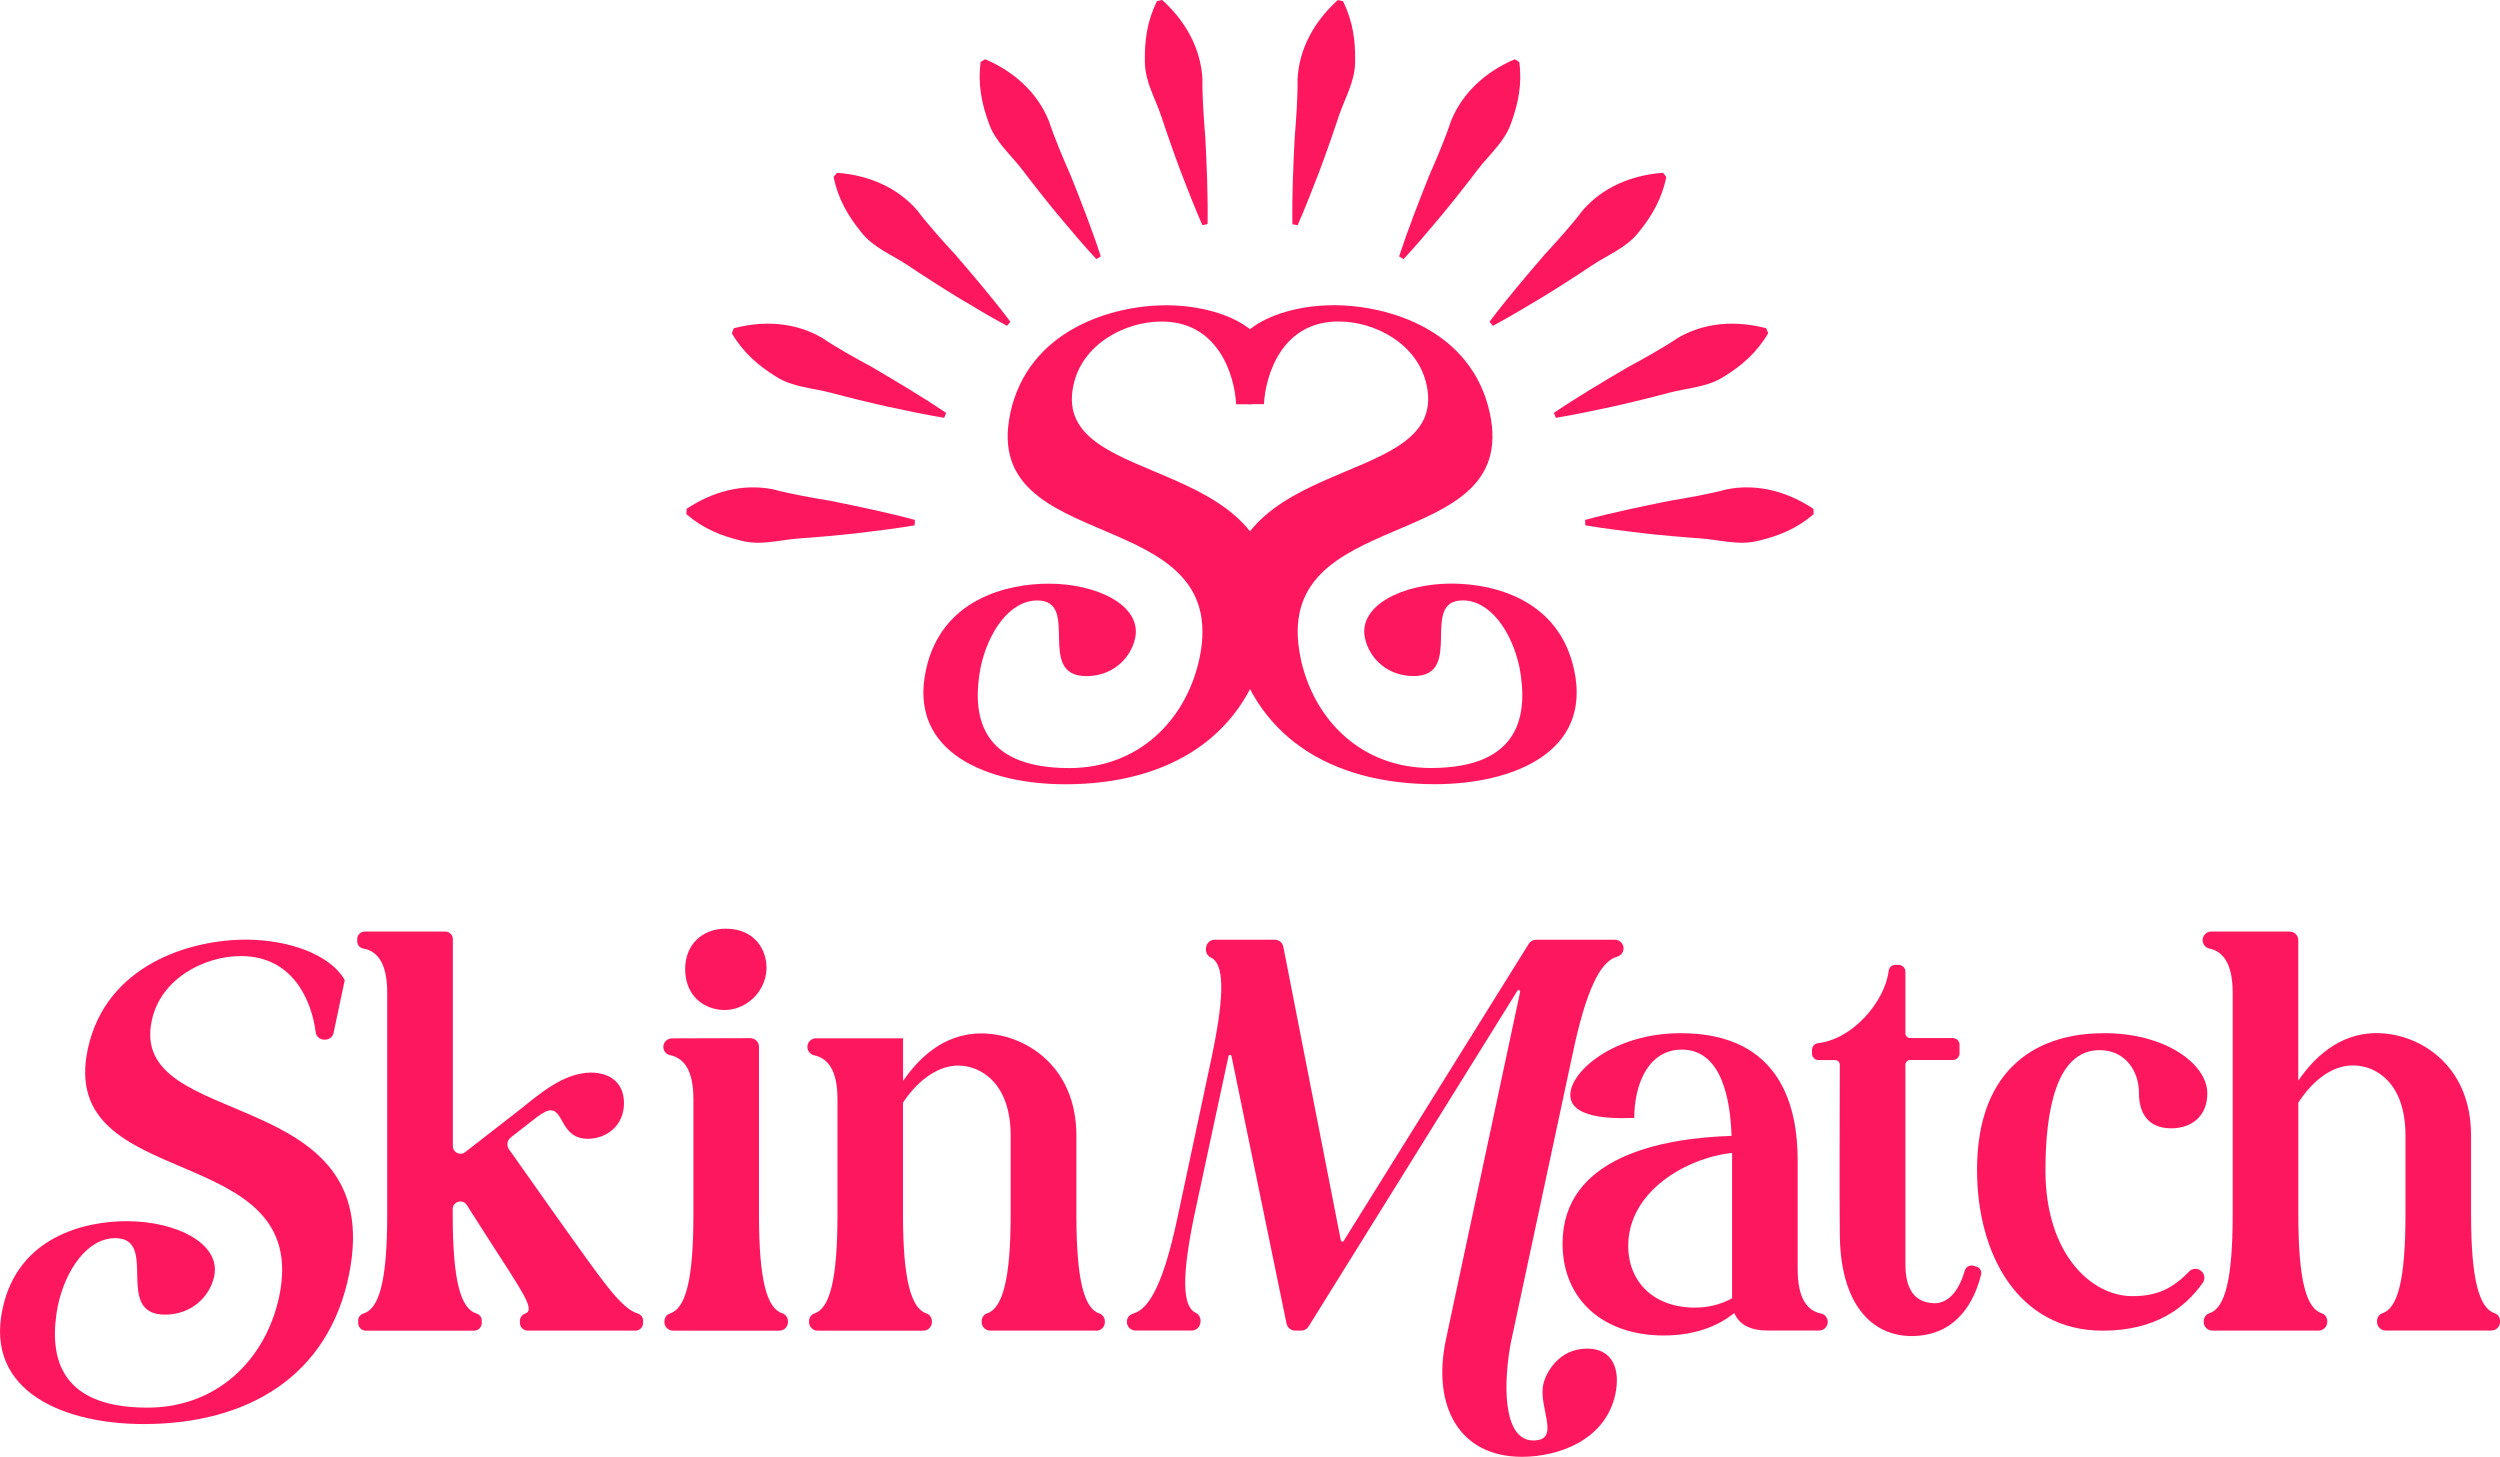
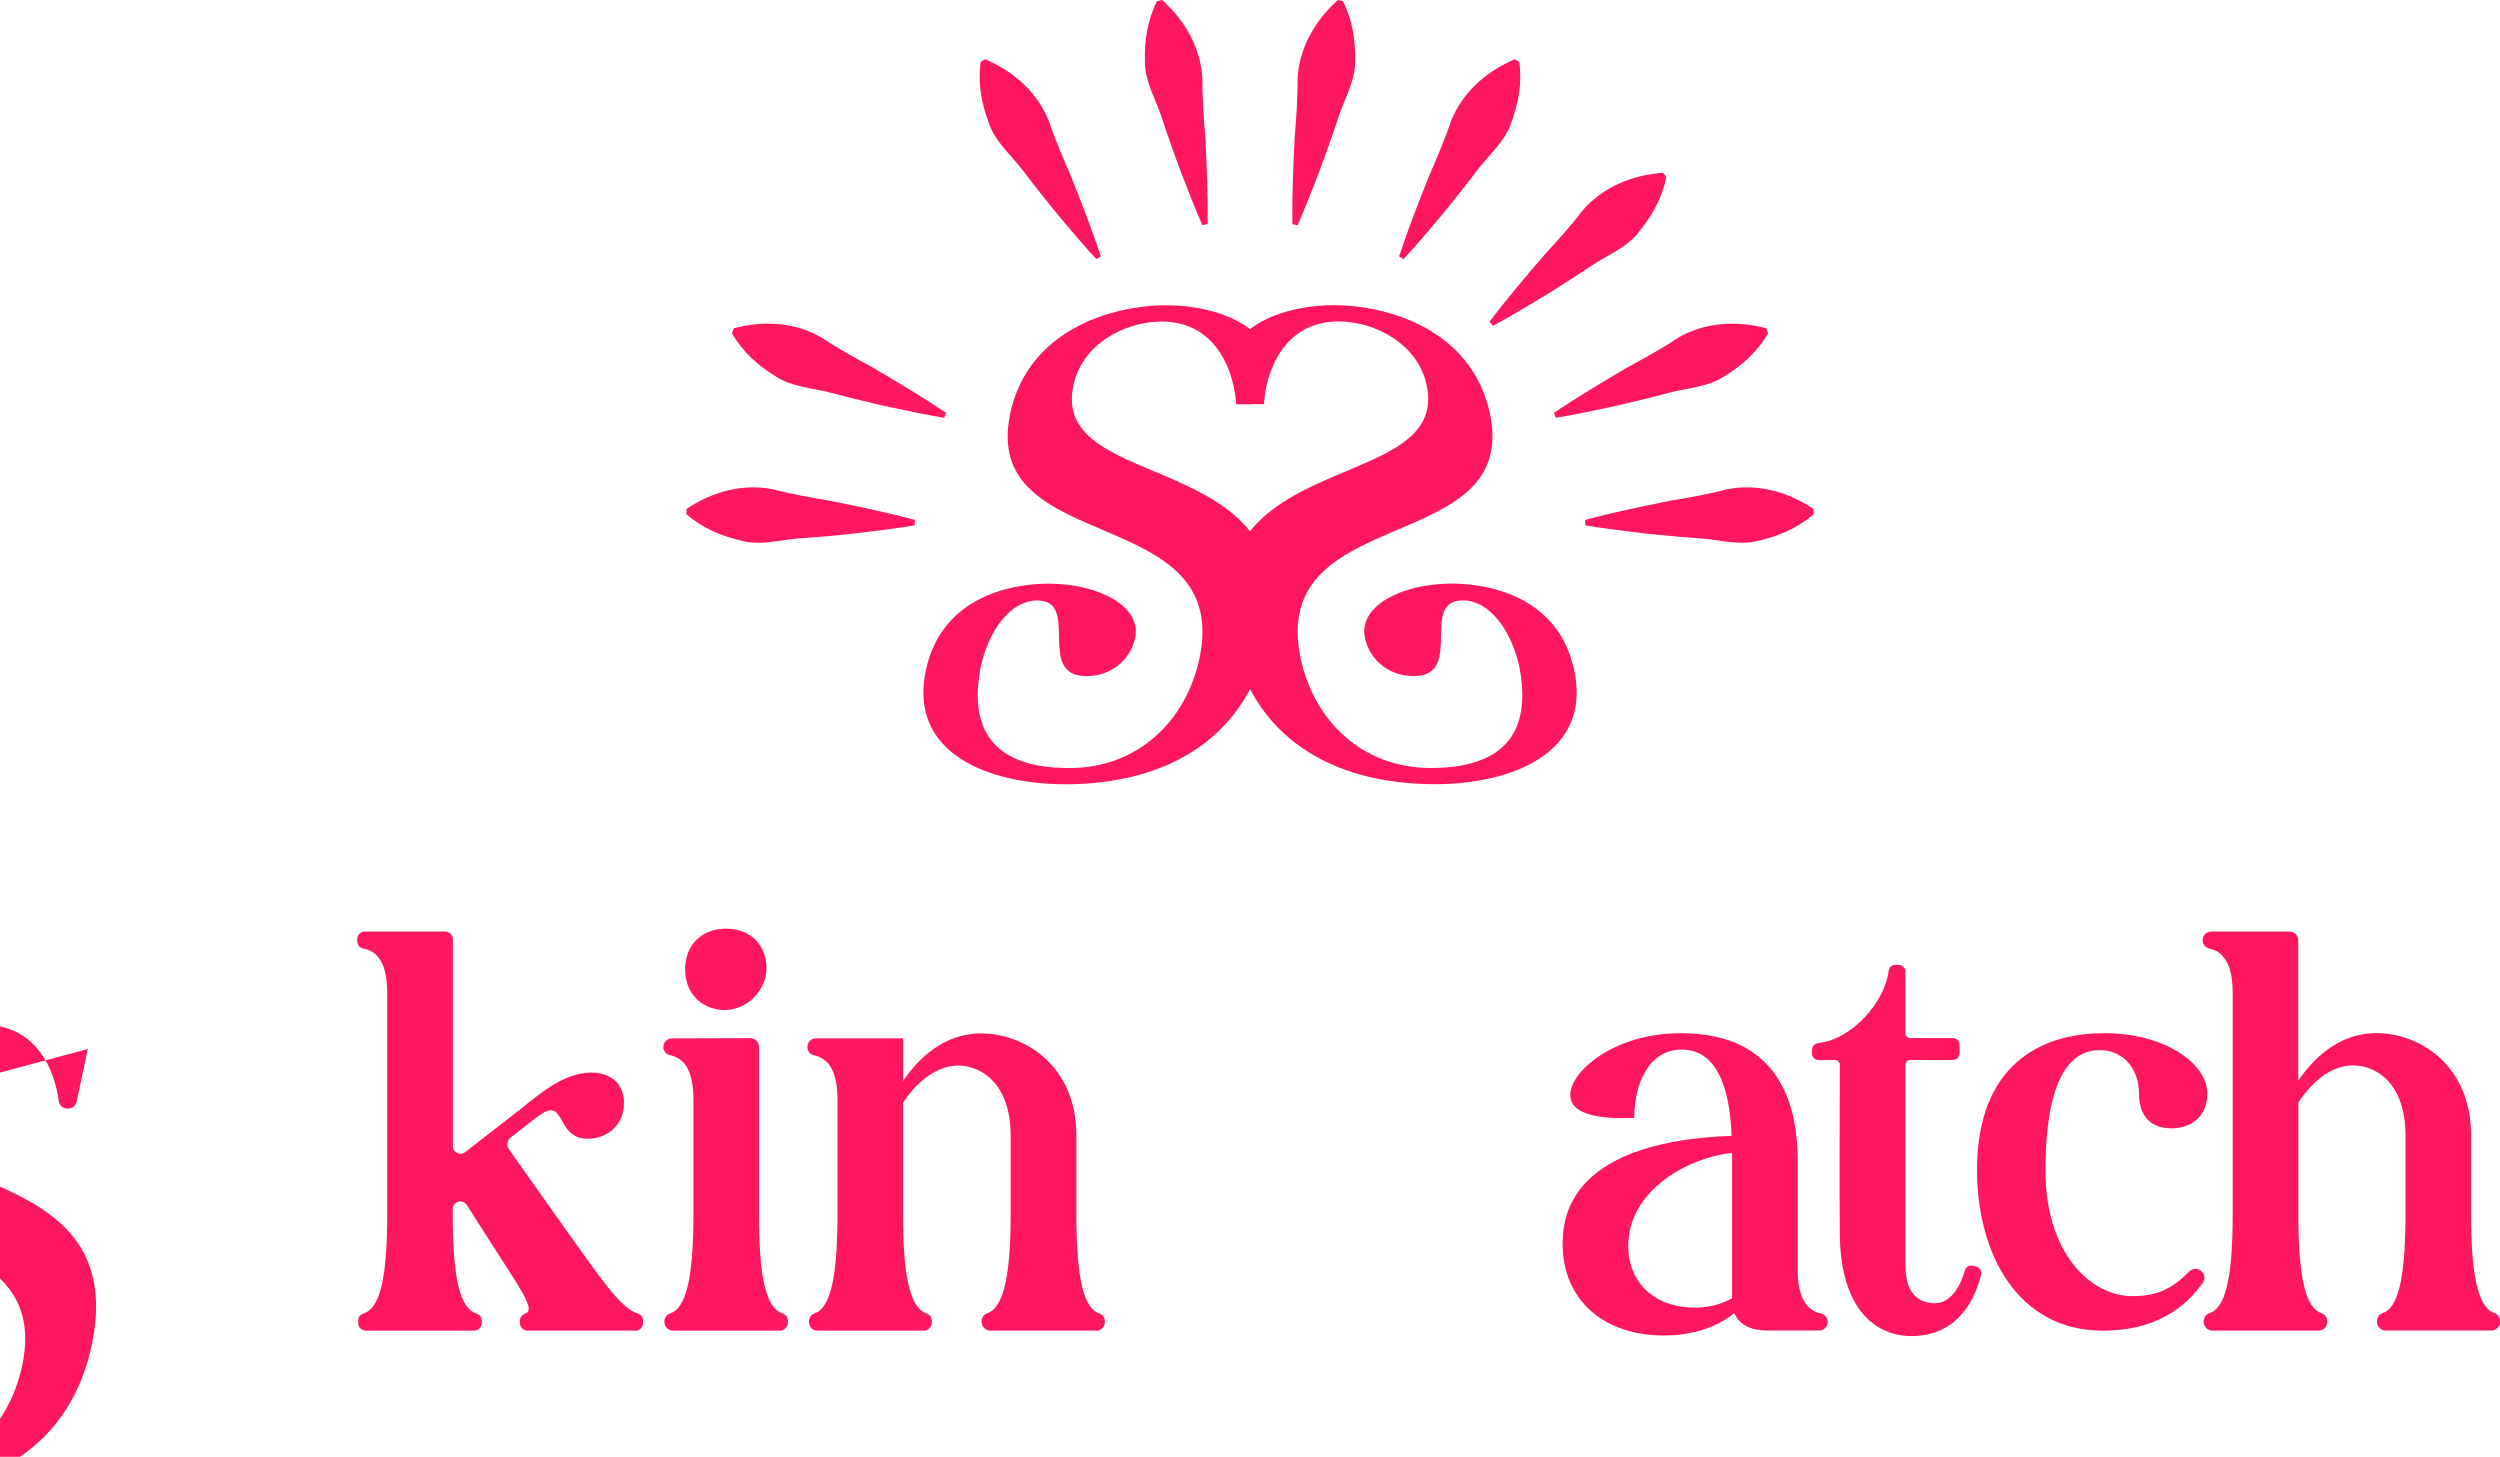
<svg xmlns="http://www.w3.org/2000/svg" viewBox="0 0 327.41 190.79" data-name="Layer 1" id="Layer_1">
  <defs>
    <style>
      .cls-1 {
        fill: #fc175e;
      }
    </style>
  </defs>
  <g>
-     <path d="M11.5,137.38c2.36-11.02,13.39-14.32,20.69-14.32,5.44,0,11.02,1.86,12.96,5.3l-1.46,6.9c-.11.53-.57.9-1.11.9h-.12c-.57,0-1.05-.42-1.12-.99-.5-3.97-2.88-9.96-9.79-9.96-4.87,0-10.53,3.01-11.67,8.45-3.15,14.61,30.86,8.09,25.85,33.15-2.65,13.39-13.25,19.69-26.92,19.69-10.24,0-20.84-4.15-18.47-15.11,2-9.45,10.81-11.46,16.25-11.46,6.51,0,12.39,2.94,11.46,7.23-.64,2.87-3.15,5.01-6.44,5.01-6.8,0-.72-10.02-6.52-10.02-3.65,0-6.51,4.15-7.52,8.88-1.15,6.09-.29,13.32,11.74,13.32,9.09,0,15.46-6.23,17.25-14.53,4.37-20.76-29.14-13.32-25.06-32.43Z" class="cls-1" />
+     <path d="M11.5,137.38l-1.46,6.9c-.11.53-.57.9-1.11.9h-.12c-.57,0-1.05-.42-1.12-.99-.5-3.97-2.88-9.96-9.79-9.96-4.87,0-10.53,3.01-11.67,8.45-3.15,14.61,30.86,8.09,25.85,33.15-2.65,13.39-13.25,19.69-26.92,19.69-10.24,0-20.84-4.15-18.47-15.11,2-9.45,10.81-11.46,16.25-11.46,6.51,0,12.39,2.94,11.46,7.23-.64,2.87-3.15,5.01-6.44,5.01-6.8,0-.72-10.02-6.52-10.02-3.65,0-6.51,4.15-7.52,8.88-1.15,6.09-.29,13.32,11.74,13.32,9.09,0,15.46-6.23,17.25-14.53,4.37-20.76-29.14-13.32-25.06-32.43Z" class="cls-1" />
    <path d="M83.2,174.26h-14.11c-.55,0-1-.45-1-1v-.29c0-.45.31-.8.73-.96,1.28-.48-.38-2.81-4.45-9.13l-3.24-5.07c-.54-.84-1.84-.46-1.84.54v.74c0,8.63,1.04,12.28,3.08,12.92.41.13.72.47.72.9v.36c0,.55-.45,1-1,1h-14.18c-.55,0-1-.45-1-1v-.36c0-.43.31-.77.72-.9,2.04-.64,3.08-4.29,3.08-12.92v-29.14c0-4.08-1.49-5.44-3.14-5.73-.47-.08-.79-.5-.79-.98v-.24c0-.55.45-1,1-1h10.53c.55,0,1,.45,1,1v27.1c0,.83.96,1.3,1.61.79l7.05-5.48c2.79-2.22,5.8-4.87,9.38-4.94,2.58,0,4.37,1.36,4.37,4.01,0,3.01-2.36,4.66-4.73,4.66-3.51,0-3.15-3.73-4.87-3.73-.43,0-1,.29-1.86.93l-3.37,2.63c-.48.37-.58,1.06-.23,1.55l6.46,9.14c5.67,7.93,8.15,11.68,10.37,12.35.42.13.73.48.73.92v.34c0,.55-.45,1-1,1Z" class="cls-1" />
    <path d="M90.81,143.9c0-4.01-1.44-5.39-3.06-5.71-.52-.11-.89-.57-.88-1.1.02-.61.52-1.1,1.13-1.1,3.42-.01,6.84-.02,10.26-.03.63,0,1.14.51,1.14,1.14v21.99c0,8.63,1.04,12.28,3.08,12.92.45.14.72.6.72,1.07v.05c0,.63-.51,1.14-1.14,1.14-4.64,0-9.27,0-13.91,0-.63,0-1.15-.52-1.14-1.15v-.03c0-.47.28-.93.73-1.07,2.03-.65,3.07-4.3,3.07-12.92v-15.18ZM95.1,121.63c2.86,0,4.81,1.69,5.22,4.27.58,3.69-2.78,6.98-6.44,6.28-2.53-.48-4.15-2.46-4.15-5.26,0-3.15,2.15-5.3,5.37-5.3Z" class="cls-1" />
    <path d="M143.53,174.26h-13.84c-.63,0-1.13-.51-1.13-1.13v-.07c0-.46.26-.91.7-1.05,1.99-.64,3.1-4.29,3.1-12.92v-10.38c0-6.8-3.87-9.16-6.87-9.16s-5.66,2.43-7.23,4.87v14.68c0,8.63,1.1,12.28,3.09,12.92.44.14.7.59.7,1.05v.07c0,.63-.51,1.13-1.13,1.13h-13.84c-.63,0-1.13-.51-1.13-1.13v-.07c0-.46.26-.91.7-1.05,1.98-.64,3.03-4.29,3.03-12.92v-15.18c0-3.99-1.43-5.37-3.04-5.71-.52-.11-.9-.57-.9-1.1h0c0-.63.51-1.13,1.13-1.13h11.4v5.59c1.86-2.72,5.15-6.23,10.24-6.23,5.51,0,12.46,4.08,12.46,13.39v10.38c0,8.63,1.04,12.28,3.03,12.92.43.14.7.59.7,1.05v.07c0,.63-.51,1.13-1.13,1.13Z" class="cls-1" />
-     <path d="M197.95,175.4c-1.07,5.3-1.29,13.25,2.87,13.25,3.65,0,.64-4.3,1.29-7.3.29-1.5,2.01-4.73,5.73-4.73,3.44,0,4.37,2.79,3.72,5.94-1.29,6.09-7.52,8.23-12.24,8.23-8.23,0-11.81-6.66-9.95-15.39l9.71-45.49c.05-.22-.25-.34-.36-.15l-27.34,43.96c-.21.33-.57.54-.97.54h-.81c-.54,0-1-.38-1.11-.91l-7.21-35.04c-.04-.21-.35-.21-.39,0l-4.46,20.77c-1.75,8.39-1.53,12.07.18,12.86.48.22.7.79.6,1.3l-.02.1c-.11.53-.57.91-1.11.91h-7.37c-.73,0-1.27-.68-1.11-1.39h0c.1-.43.44-.73.86-.85,2.14-.61,4.02-4.25,5.83-12.93l4.44-20.84c1.75-8.39,1.54-12.07-.18-12.86-.48-.22-.7-.79-.6-1.3l.02-.1c.11-.53.57-.91,1.11-.91h7.87c.54,0,1.01.38,1.12.92l7.53,38.46c.03.18.27.22.37.07l24.24-38.91c.21-.33.57-.54.96-.54h10.32c.73,0,1.27.68,1.11,1.39h0c-.1.43-.44.73-.86.85-2.14.61-4.02,4.25-5.83,12.93l-7.95,37.16Z" class="cls-1" />
    <path d="M226.77,148.77c-.14-4.58-1.22-11.31-6.51-11.31-4.37,0-6.23,4.51-6.23,8.95-1.22,0-8.38.5-8.38-3.01,0-3.08,5.73-8.09,14.46-8.09,13.46,0,15.32,10.17,15.32,16.68v14.25c0,4.05,1.43,5.45,3.04,5.78.52.11.9.57.9,1.1h0c0,.63-.51,1.13-1.13,1.13h-6.74c-1.93,0-3.65-.57-4.37-2.29-2.29,1.86-5.44,2.94-9.24,2.94-7.95,0-13.25-4.73-13.25-12.03,0-11.39,13.03-13.82,22.12-14.11ZM226.84,150.99c-5.94.64-13.6,5.01-13.6,12.17,0,4.8,3.43,8.09,8.73,8.09,1.79,0,3.44-.43,4.87-1.22v-19.05Z" class="cls-1" />
    <path d="M237.31,137.94v-.44c0-.45.33-.83.77-.88,4.57-.51,8.78-5.46,9.27-9.49.05-.44.43-.77.87-.77h.37c.55,0,.95.4.95.89v8.07c0,.35.28.63.63.63h5.58c.49,0,.88.39.88.88v1.11c0,.49-.39.88-.88.88h-5.58c-.35,0-.63.28-.63.63v26.07c0,2.22.5,5.08,3.79,5.16,1.65,0,3.11-1.27,4-4.31.14-.46.62-.73,1.09-.6l.41.11c.46.13.74.59.62,1.05-.76,3.09-2.91,7.99-9.05,8.05-5.37,0-9.45-4.3-9.45-13.53-.07-5.95,0-15.79,0-22,0-.35-.28-.62-.63-.62h-2.14c-.49,0-.88-.39-.88-.88Z" class="cls-1" />
    <path d="M275.41,135.31c8.09-.07,13.67,4.01,13.67,7.88,0,3.01-2.08,4.58-4.73,4.58-3.15,0-4.22-2.15-4.22-4.58,0-3.01-1.86-5.66-5.16-5.66-5.73,0-7.09,8.09-7.09,15.75,0,10.95,6.01,16.47,11.38,16.47,3.12,0,5.18-.89,7.45-3.24.41-.42,1.08-.46,1.54-.08l.03.03c.46.38.55,1.04.21,1.53-2.25,3.21-6.14,6.28-13.1,6.28-11.1,0-16.47-10.02-16.47-21.05,0-13.75,8.38-17.9,16.47-17.9Z" class="cls-1" />
    <path d="M300.99,123.12v18.41c1.86-2.72,5.16-6.23,10.24-6.23,5.51,0,12.39,4.08,12.39,13.39v10.38c0,8.63,1.1,12.28,3.1,12.92.44.14.7.59.7,1.05v.07c0,.63-.51,1.14-1.14,1.14h-13.84c-.63,0-1.14-.51-1.14-1.14v-.07c0-.46.26-.91.7-1.05,1.99-.64,3.03-4.29,3.03-12.92v-10.38c0-6.8-3.8-9.16-6.87-9.16s-5.58,2.43-7.16,4.87v14.68c0,8.63,1.05,12.28,3.08,12.92.45.14.71.6.71,1.07v.05c0,.63-.51,1.14-1.14,1.14h-13.91c-.63,0-1.14-.51-1.14-1.14v-.05c0-.47.27-.93.72-1.07,2.04-.64,3.08-4.29,3.08-12.92v-29.07c0-4.05-1.43-5.45-3.04-5.78-.52-.11-.9-.57-.9-1.1h0c0-.63.51-1.13,1.13-1.13h10.26c.63,0,1.14.51,1.14,1.14Z" class="cls-1" />
  </g>
  <g>
    <g>
      <path d="M132.3,54.14c2.34-10.9,13.24-14.16,20.46-14.16,5.38,0,10.9,1.84,12.81,5.24l-1.63,7.72h-2.05c-.21-3.82-2.33-10.83-9.77-10.83-4.82,0-10.41,2.97-11.54,8.35-3.12,14.44,30.51,8,25.56,32.78-2.62,13.24-13.1,19.47-26.62,19.47-10.12,0-20.6-4.1-18.26-14.94,1.98-9.34,10.69-11.33,16.07-11.33,6.44,0,12.25,2.91,11.33,7.15-.64,2.83-3.12,4.96-6.37,4.96-6.73,0-.71-9.91-6.44-9.91-3.61,0-6.44,4.11-7.43,8.78-1.13,6.02-.28,13.17,11.61,13.17,8.99,0,15.29-6.16,17.06-14.37,4.32-20.53-28.81-13.17-24.78-32.07Z" class="cls-1" />
      <path d="M170.33,86.21c1.77,8.21,8.07,14.37,17.06,14.37,11.89,0,12.74-7.15,11.61-13.17-.99-4.67-3.82-8.78-7.43-8.78-5.74,0,.28,9.91-6.44,9.91-3.25,0-5.73-2.12-6.37-4.96-.92-4.25,4.89-7.15,11.33-7.15,5.38,0,14.09,1.98,16.07,11.33,2.34,10.83-8.14,14.94-18.26,14.94-13.52,0-24-6.23-26.62-19.47-4.96-24.77,28.67-18.33,25.56-32.78-1.13-5.38-6.72-8.35-11.54-8.35-7.43,0-9.56,7.01-9.77,10.83h-2.05s-1.63-7.72-1.63-7.72c1.91-3.4,7.43-5.24,12.81-5.24,7.22,0,18.12,3.26,20.46,14.16,4.03,18.9-29.1,11.54-24.78,32.07Z" class="cls-1" />
    </g>
    <g>
      <g>
        <g data-name="&amp;lt;Radial Repeat&amp;gt;" id="_Radial_Repeat_">
          <path d="M169.26,29.35c-.06-3.68.11-7.71.3-11.39.19-2.24.41-5.34.37-7.56.19-4.04,2.22-7.63,5.27-10.39,0,0,.68.14.68.14,1.31,2.63,1.65,5.21,1.59,7.96,0,2.57-1.39,4.83-2.17,7.2-.58,1.79-1.84,5.37-2.51,7.13-.91,2.36-1.82,4.72-2.85,7.06l-.68-.14h0Z" class="cls-1" />
        </g>
        <g data-name="&amp;lt;Radial Repeat&amp;gt;" id="_Radial_Repeat_-2">
          <path d="M183.23,33.59c1.14-3.5,2.61-7.26,3.98-10.68.91-2.06,2.12-4.92,2.81-7.03,1.5-3.76,4.57-6.5,8.35-8.12,0,0,.6.35.6.35.39,2.91-.13,5.46-1.08,8.04-.84,2.43-2.88,4.12-4.39,6.1-1.13,1.51-3.48,4.48-4.69,5.93-1.63,1.94-3.25,3.88-4.99,5.75l-.6-.35h0Z" class="cls-1" />
        </g>
        <g data-name="&amp;lt;Radial Repeat&amp;gt;" id="_Radial_Repeat_-3">
          <path d="M195.07,42.14c2.21-2.94,4.83-6.02,7.23-8.81,1.53-1.65,3.61-3.96,4.94-5.74,2.64-3.07,6.44-4.66,10.54-4.96,0,0,.45.53.45.53-.58,2.88-1.89,5.13-3.63,7.26-1.58,2.03-4.06,2.96-6.13,4.35-1.56,1.06-4.75,3.11-6.36,4.08-2.17,1.3-4.33,2.61-6.59,3.82l-.45-.53h0Z" class="cls-1" />
        </g>
        <g data-name="&amp;lt;Radial Repeat&amp;gt;" id="_Radial_Repeat_-4">
          <path d="M203.5,54.07c3.05-2.06,6.52-4.12,9.7-5.99,1.98-1.06,4.7-2.58,6.53-3.82,3.49-2.05,7.6-2.32,11.58-1.27,0,0,.26.65.26.65-1.48,2.53-3.45,4.23-5.79,5.68-2.15,1.4-4.8,1.48-7.21,2.12-1.82.5-5.5,1.4-7.34,1.8-2.48.53-4.95,1.06-7.47,1.48l-.26-.65h0Z" class="cls-1" />
        </g>
        <g data-name="&amp;lt;Radial Repeat&amp;gt;" id="_Radial_Repeat_-5">
          <path d="M207.59,68.09c3.55-.96,7.51-1.78,11.12-2.51,2.22-.36,5.28-.91,7.42-1.49,3.97-.8,7.94.27,11.36,2.55,0,0,.03.7.03.7-2.22,1.91-4.64,2.88-7.32,3.5-2.49.63-5.02-.16-7.51-.33-1.88-.12-5.66-.46-7.53-.68-2.51-.31-5.02-.6-7.54-1.03l-.03-.7h0Z" class="cls-1" />
        </g>
      </g>
      <g>
        <g data-name="&amp;lt;Radial Repeat&amp;gt;" id="_Radial_Repeat_-6">
          <path d="M158.15,29.35c.06-3.68-.11-7.71-.3-11.39-.19-2.24-.41-5.34-.37-7.56C157.28,6.35,155.26,2.76,152.21,0c0,0-.68.14-.68.14-1.31,2.63-1.65,5.21-1.59,7.96,0,2.57,1.39,4.83,2.17,7.2.58,1.79,1.84,5.37,2.51,7.13.91,2.36,1.82,4.72,2.85,7.06l.68-.14h0Z" class="cls-1" />
        </g>
        <g data-name="&amp;lt;Radial Repeat&amp;gt;" id="_Radial_Repeat_-7">
          <path d="M144.17,33.59c-1.14-3.5-2.61-7.26-3.98-10.68-.91-2.06-2.12-4.92-2.81-7.03-1.5-3.76-4.57-6.5-8.35-8.12,0,0-.6.35-.6.35-.39,2.91.13,5.46,1.08,8.04.84,2.43,2.88,4.12,4.39,6.1,1.13,1.51,3.48,4.48,4.69,5.93,1.63,1.94,3.25,3.88,4.99,5.75l.6-.35h0Z" class="cls-1" />
        </g>
        <g data-name="&amp;lt;Radial Repeat&amp;gt;" id="_Radial_Repeat_-8">
-           <path d="M132.33,42.14c-2.21-2.94-4.83-6.02-7.23-8.81-1.53-1.65-3.61-3.96-4.94-5.74-2.64-3.07-6.44-4.66-10.54-4.96,0,0-.45.53-.45.53.58,2.88,1.89,5.13,3.63,7.26,1.58,2.03,4.06,2.96,6.13,4.35,1.56,1.06,4.75,3.11,6.36,4.08,2.17,1.3,4.33,2.61,6.59,3.82l.45-.53h0Z" class="cls-1" />
-         </g>
+           </g>
        <g data-name="&amp;lt;Radial Repeat&amp;gt;" id="_Radial_Repeat_-9">
          <path d="M123.91,54.07c-3.05-2.06-6.52-4.12-9.7-5.99-1.98-1.06-4.7-2.58-6.53-3.82-3.49-2.05-7.6-2.32-11.58-1.27,0,0-.26.65-.26.65,1.48,2.53,3.45,4.23,5.79,5.68,2.15,1.4,4.8,1.48,7.21,2.12,1.82.5,5.5,1.4,7.34,1.8,2.48.53,4.95,1.06,7.47,1.48l.26-.65h0Z" class="cls-1" />
        </g>
        <g data-name="&amp;lt;Radial Repeat&amp;gt;" id="_Radial_Repeat_-10">
          <path d="M119.82,68.09c-3.55-.96-7.51-1.78-11.12-2.51-2.22-.36-5.28-.91-7.42-1.49-3.97-.8-7.94.27-11.36,2.55,0,0-.03.7-.03.7,2.22,1.91,4.64,2.88,7.32,3.5,2.49.63,5.02-.16,7.51-.33,1.88-.12,5.66-.46,7.53-.68,2.51-.31,5.02-.6,7.54-1.03l.03-.7h0Z" class="cls-1" />
        </g>
      </g>
    </g>
  </g>
</svg>